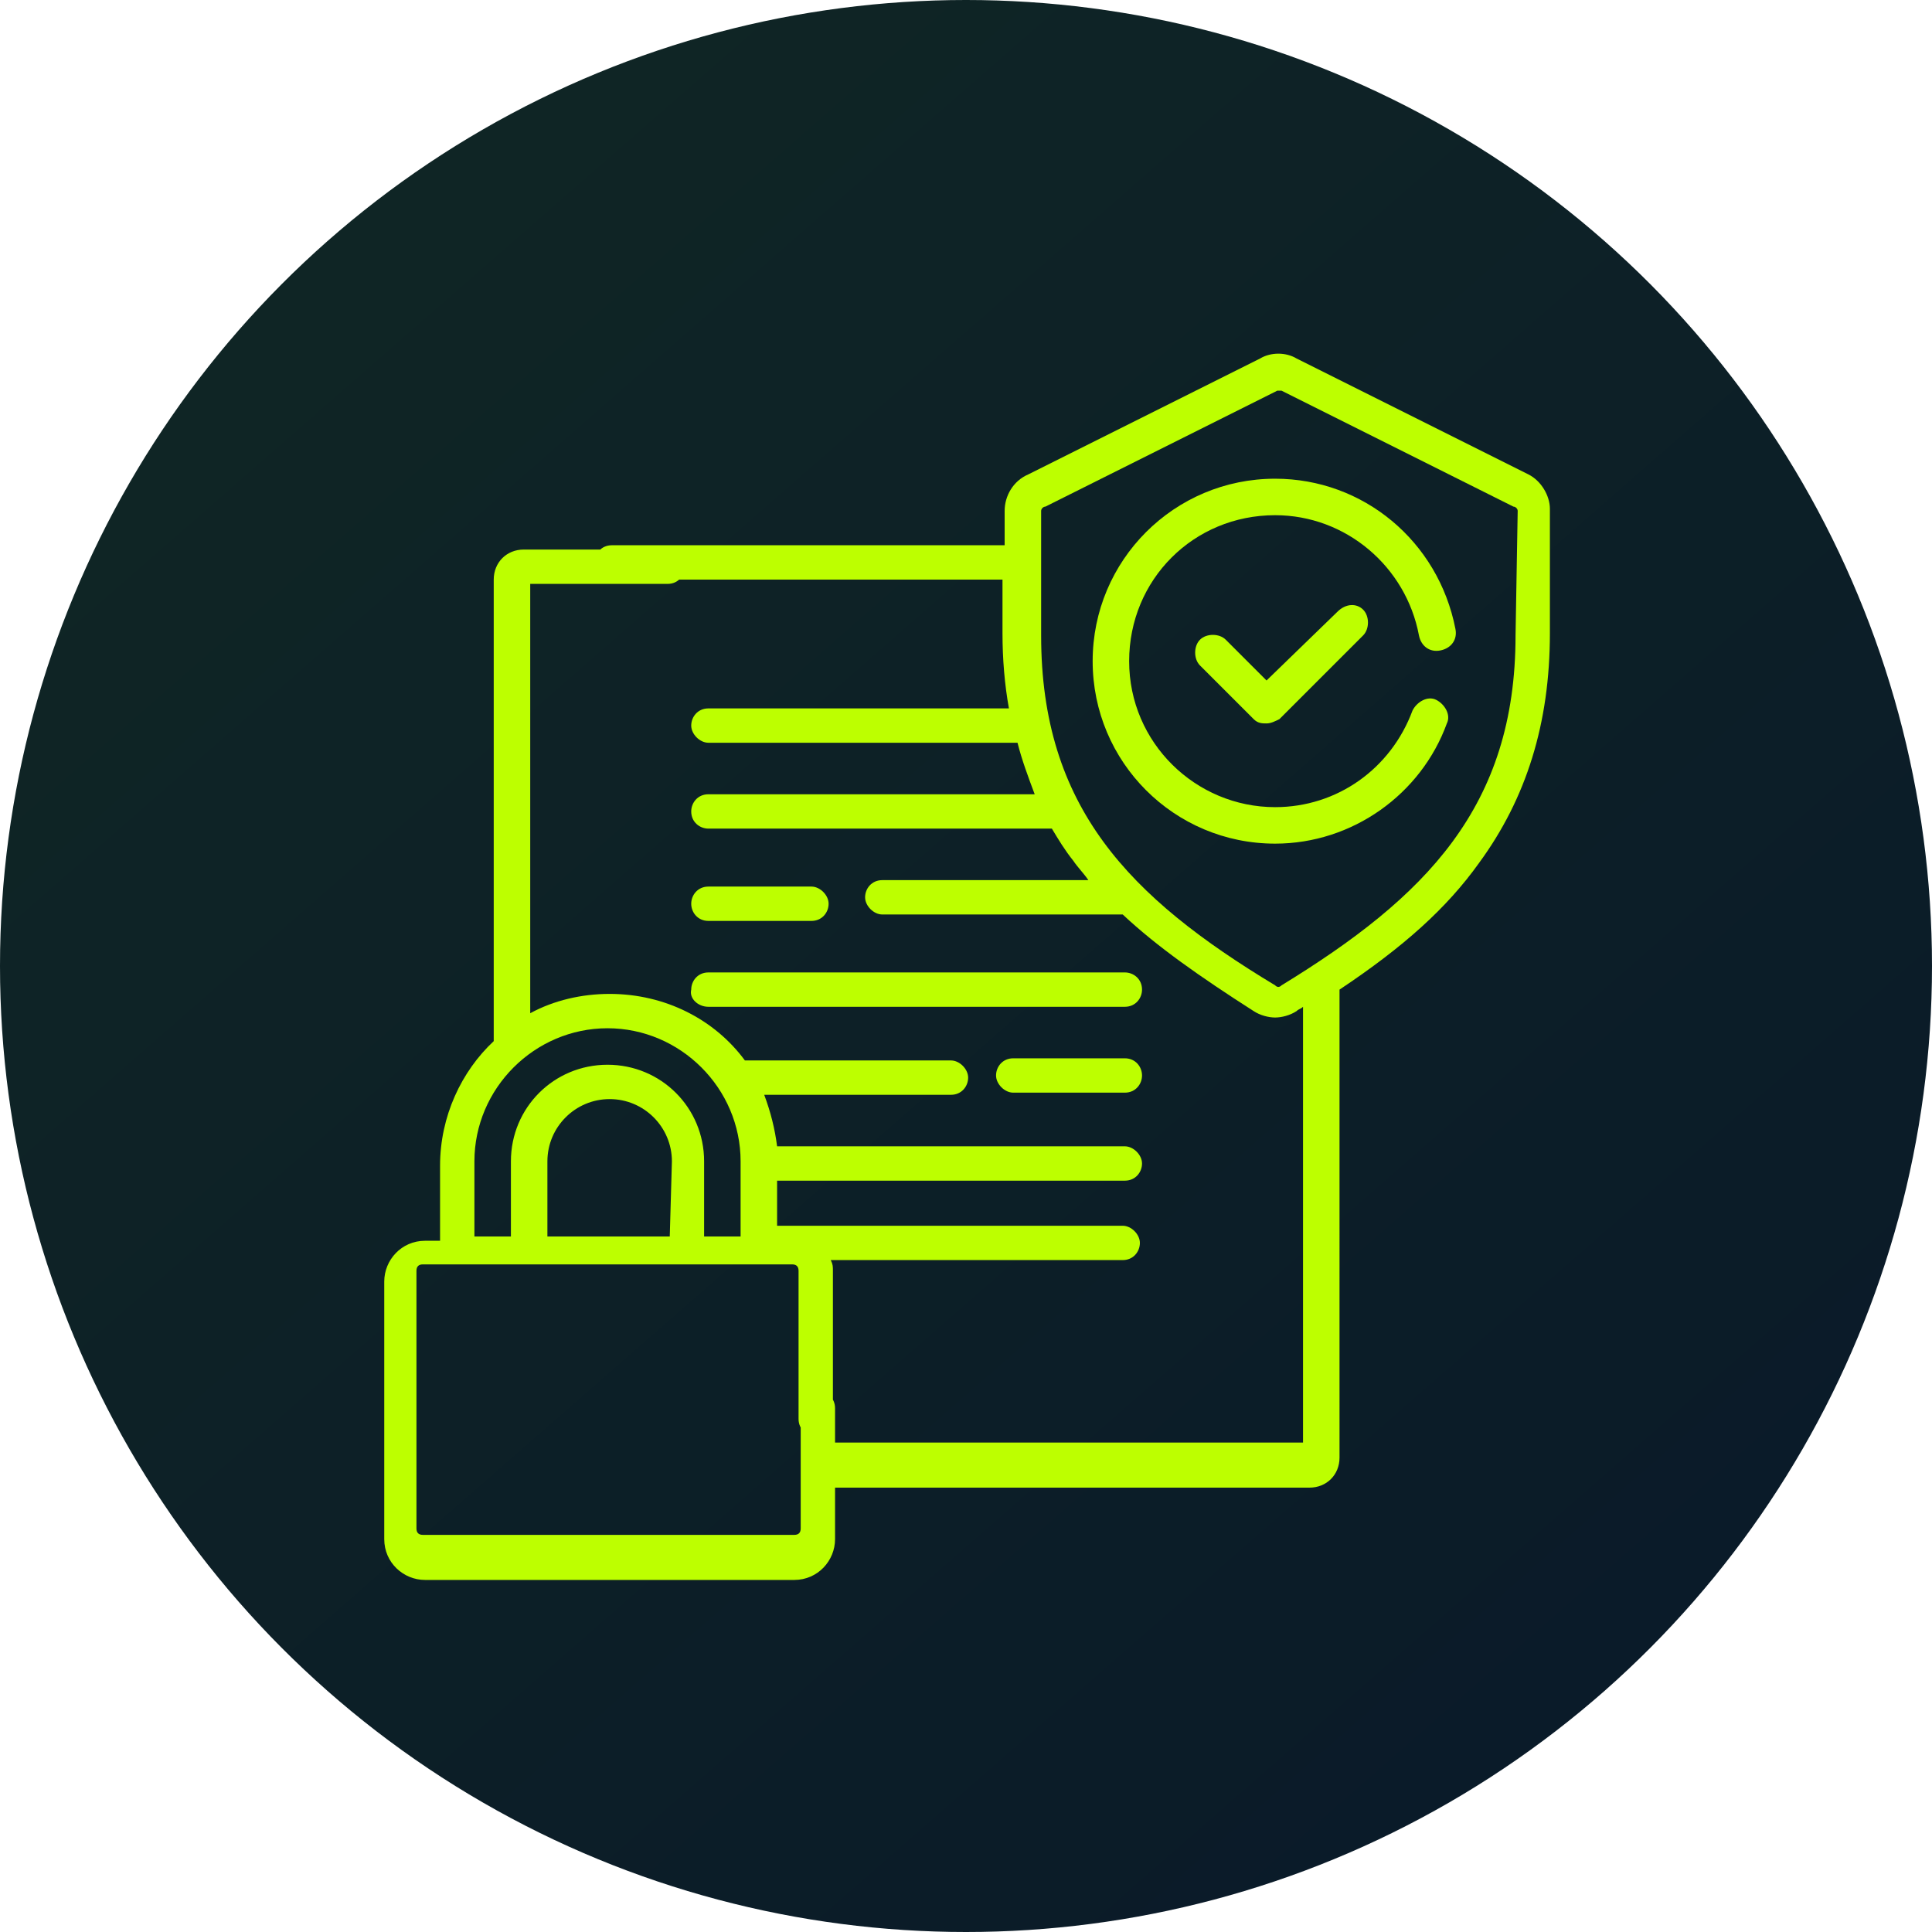
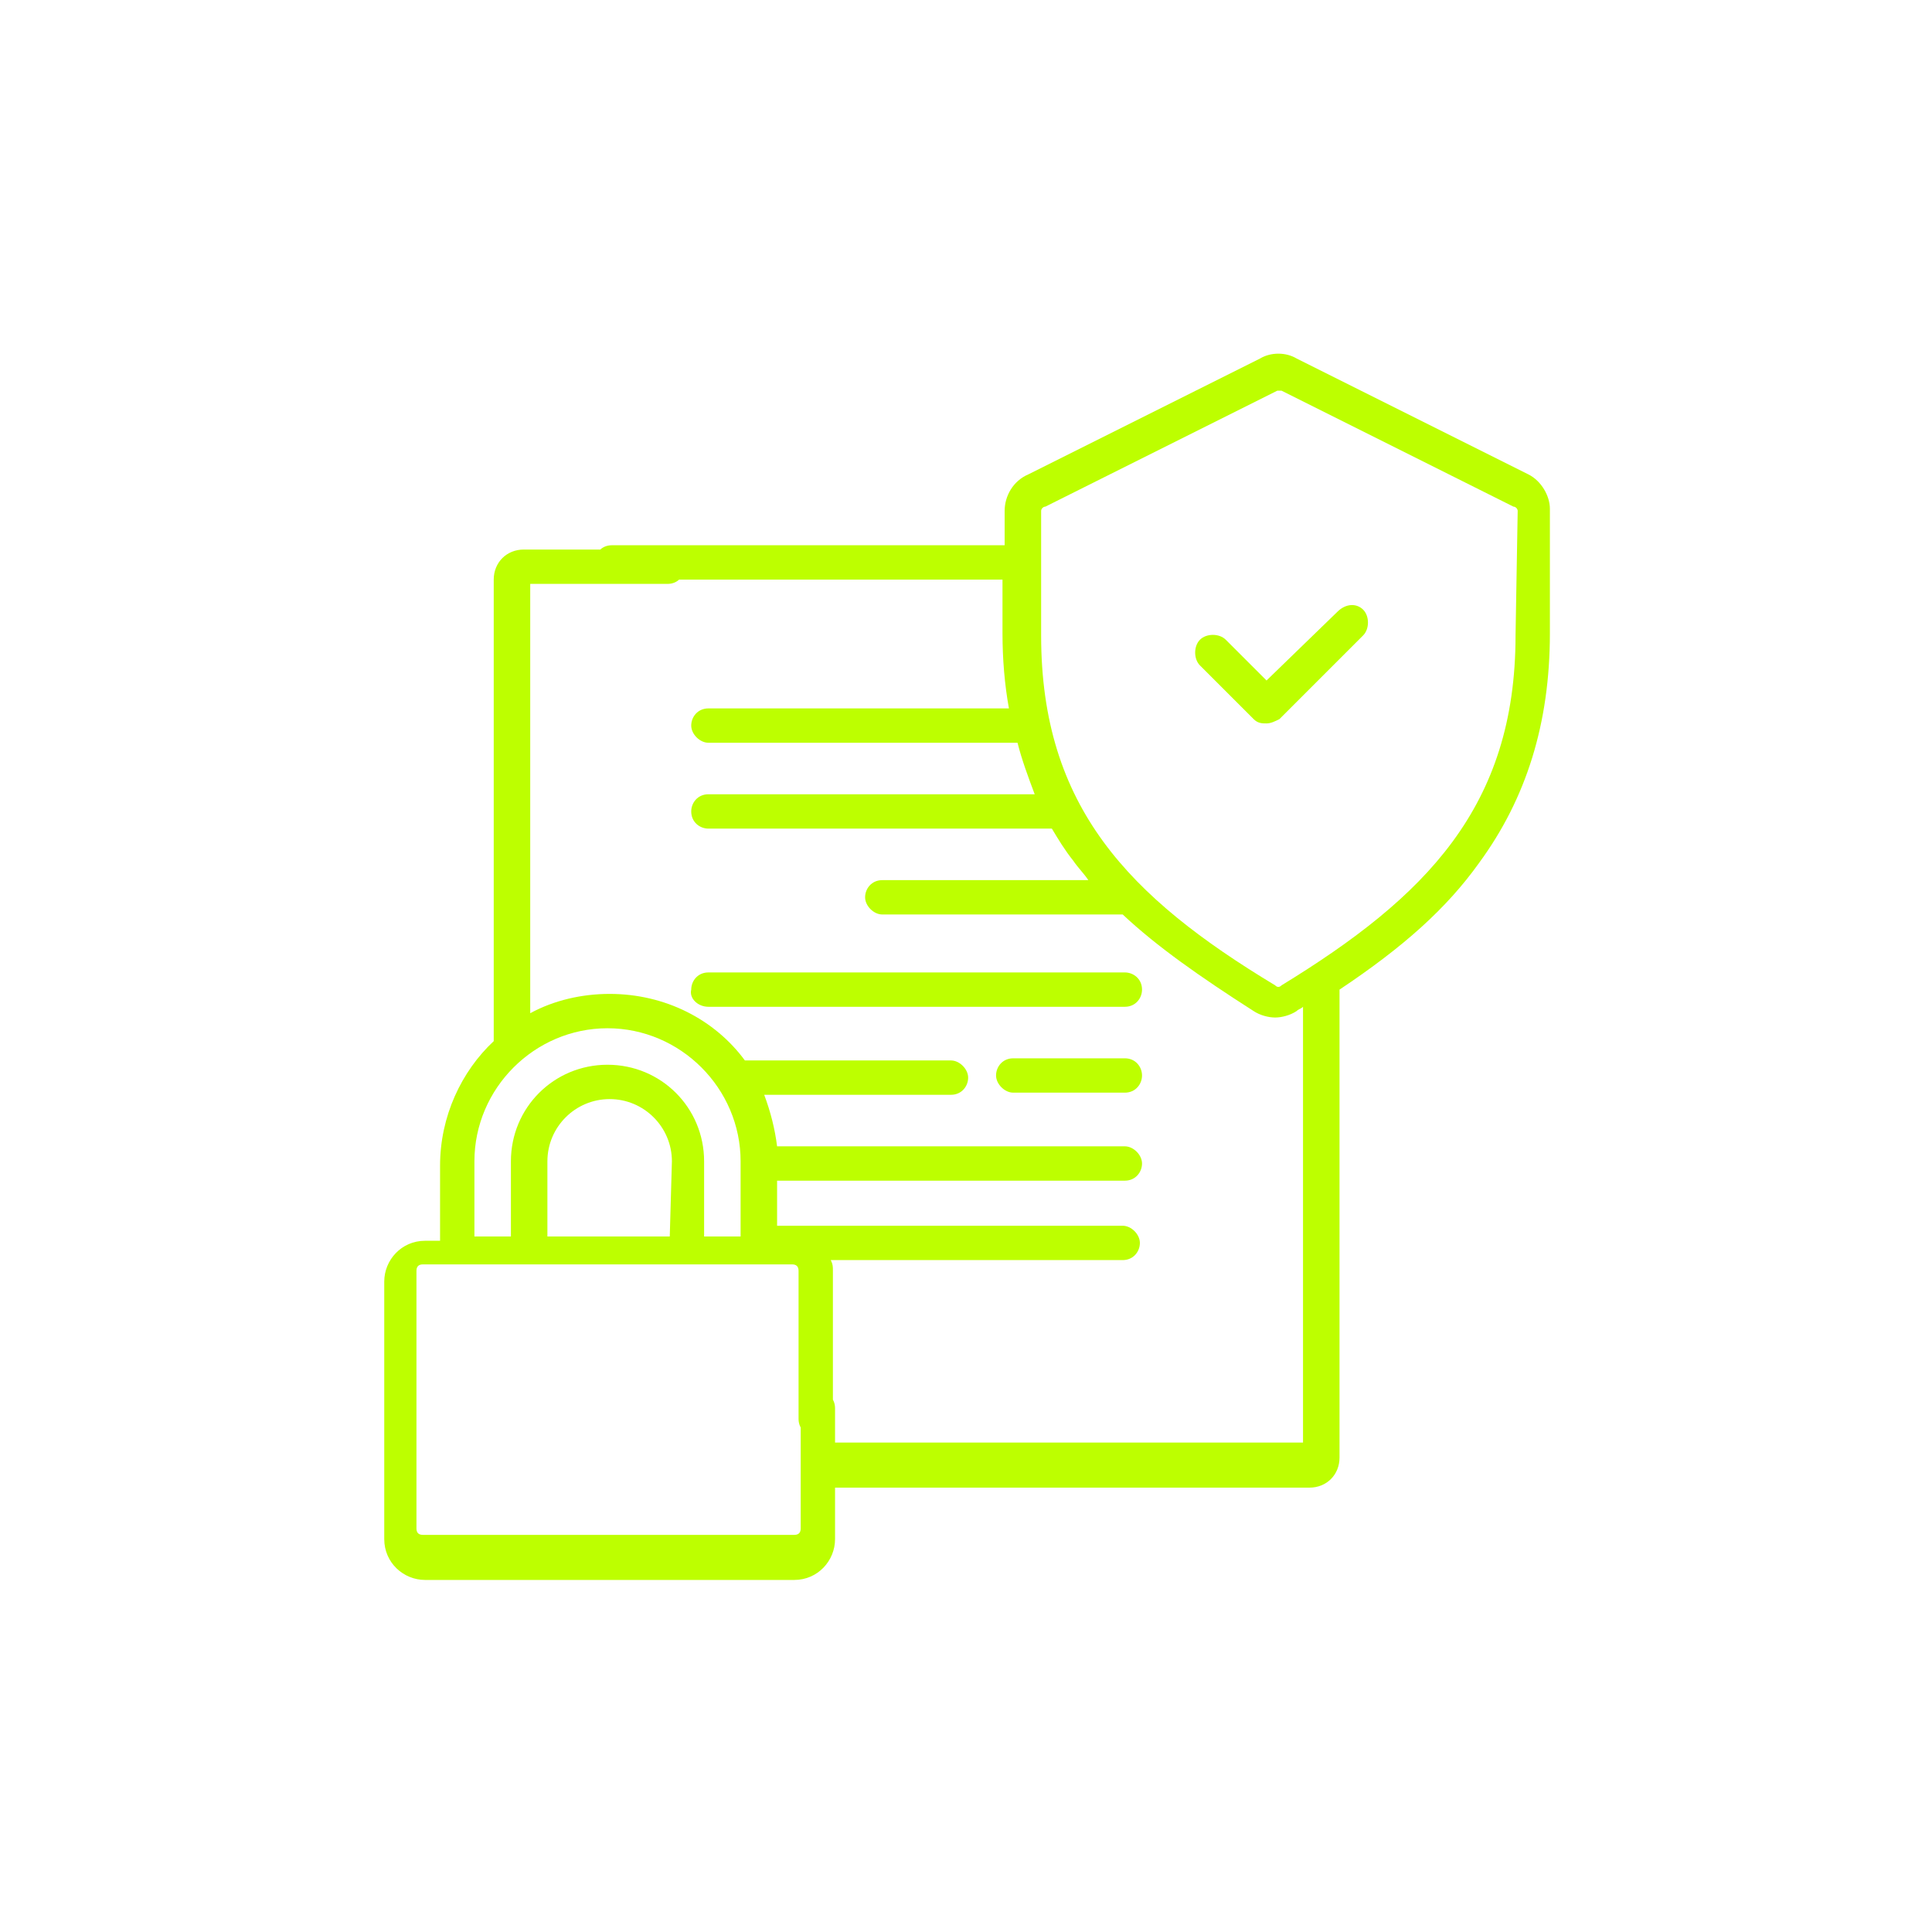
<svg xmlns="http://www.w3.org/2000/svg" version="1.1" id="Layer_1" x="0px" y="0px" viewBox="0 0 90 90" style="enable-background:new 0 0 90 90;" xml:space="preserve">
  <style type="text/css">
	.st0{fill-rule:evenodd;clip-rule:evenodd;fill:url(#SVGID_1_);}
	.st1{fill:#BDFF00;}
</style>
  <g>
    <linearGradient id="SVGID_1_" gradientUnits="userSpaceOnUse" x1="-908.37" y1="595.342" x2="-907.592" y2="596.022" gradientTransform="matrix(5.510911e-15 90 90 -5.510911e-15 -53564 81766)">
      <stop offset="0" style="stop-color:#0F2525" />
      <stop offset="1" style="stop-color:#0A1A29" />
    </linearGradient>
-     <circle class="st0" cx="45" cy="45" r="45" />
  </g>
  <g>
    <g>
-       <path class="st1" d="M33,42.9h4.8c0.5,0,0.8-0.4,0.8-0.8s-0.4-0.8-0.8-0.8H33c-0.5,0-0.8,0.4-0.8,0.8S32.5,42.9,33,42.9L33,42.9z" />
      <path class="st1" d="M33,46.9h19.4c0.5,0,0.8-0.4,0.8-0.8c0-0.5-0.4-0.8-0.8-0.8H33c-0.5,0-0.8,0.4-0.8,0.8    C32.1,46.5,32.5,46.9,33,46.9L33,46.9z" />
      <path class="st1" d="M52.4,49.3h-5.2c-0.5,0-0.8,0.4-0.8,0.8s0.4,0.8,0.8,0.8h5.2c0.5,0,0.8-0.4,0.8-0.8S52.9,49.3,52.4,49.3z" />
      <path class="st1" d="M71.2,22.1l-10.8-5.4c-0.5-0.3-1.2-0.3-1.7,0l-10.8,5.4c0,0,0,0,0,0c-0.7,0.3-1.1,1-1.1,1.7v1.6H28.5    c-0.5,0-0.8,0.4-0.8,0.8s0.4,0.8,0.8,0.8h18.2v2.5c0,1.2,0.1,2.4,0.3,3.5H33c-0.5,0-0.8,0.4-0.8,0.8s0.4,0.8,0.8,0.8h14.4    c0.2,0.8,0.5,1.6,0.8,2.4H33c-0.5,0-0.8,0.4-0.8,0.8c0,0.5,0.4,0.8,0.8,0.8H49c0.3,0.5,0.6,1,1,1.5c0.2,0.3,0.5,0.6,0.7,0.9h-9.6    c-0.5,0-0.8,0.4-0.8,0.8s0.4,0.8,0.8,0.8h11.2c1.6,1.5,3.6,2.9,6.1,4.5c0.3,0.2,0.7,0.3,1,0.3s0.7-0.1,1-0.3    c0.1-0.1,0.2-0.1,0.3-0.2v20.3H38.9v-1.6c0-0.5-0.4-0.8-0.8-0.8c-0.5,0-0.8,0.4-0.8,0.8v5.6c0,0.2-0.1,0.3-0.3,0.3H19.7    c-0.2,0-0.3-0.1-0.3-0.3v-12c0-0.2,0.1-0.3,0.3-0.3h17.2c0.2,0,0.3,0.1,0.3,0.3v6.9c0,0.5,0.4,0.8,0.8,0.8c0.5,0,0.8-0.4,0.8-0.8    v-6.9c0-0.2,0-0.3-0.1-0.5h13.6c0.5,0,0.8-0.4,0.8-0.8s-0.4-0.8-0.8-0.8H36.2V55h16.2c0.5,0,0.8-0.4,0.8-0.8s-0.4-0.8-0.8-0.8    H36.2c-0.1-0.8-0.3-1.6-0.6-2.4h8.7c0.5,0,0.8-0.4,0.8-0.8s-0.4-0.8-0.8-0.8h-9.6c-1.4-1.9-3.7-3.1-6.3-3.1    c-1.3,0-2.6,0.3-3.7,0.9v-20h6.4c0.5,0,0.8-0.4,0.8-0.8c0-0.5-0.4-0.8-0.8-0.8h-6.7c-0.8,0-1.4,0.6-1.4,1.4v21.5    c-1.5,1.4-2.5,3.5-2.5,5.8v3.5h-0.7c-1.1,0-1.9,0.9-1.9,1.9v12c0,1.1,0.9,1.9,1.9,1.9h17.2c1.1,0,1.9-0.9,1.9-1.9v-2.4H61    c0.8,0,1.4-0.6,1.4-1.4V46.1c3-2,5-3.8,6.5-5.9c2.2-3,3.3-6.5,3.3-10.7v-5.8C72.2,23.1,71.8,22.4,71.2,22.1L71.2,22.1z M31.2,57.6    h-5.7v-3.5c0-1.6,1.3-2.9,2.9-2.9c1.6,0,2.9,1.3,2.9,2.9L31.2,57.6L31.2,57.6z M22.1,54.1c0-3.4,2.8-6.2,6.2-6.2s6.2,2.8,6.2,6.2    v3.5h-1.7v-3.5c0-2.5-2-4.5-4.5-4.5s-4.5,2-4.5,4.5v3.5h-1.7V54.1z M70.6,29.6c0,8-4.2,12.2-10.9,16.3c-0.1,0.1-0.2,0.1-0.3,0    c-6.8-4.1-10.9-8.3-10.9-16.3v-5.8c0-0.1,0.1-0.2,0.2-0.2l10.8-5.4c0.1,0,0.2,0,0.2,0l10.8,5.4c0.1,0,0.2,0.1,0.2,0.2L70.6,29.6    L70.6,29.6z" />
-       <path class="st1" d="M59.4,22.3c-4.7,0-8.5,3.8-8.5,8.5s3.8,8.5,8.5,8.5c3.6,0,6.8-2.3,8-5.6c0.2-0.4-0.1-0.9-0.5-1.1    c-0.4-0.2-0.9,0.1-1.1,0.5c-1,2.7-3.5,4.5-6.4,4.5c-3.7,0-6.8-3-6.8-6.8s3-6.8,6.8-6.8c3.3,0,6.1,2.4,6.7,5.6    c0.1,0.5,0.5,0.8,1,0.7c0.5-0.1,0.8-0.5,0.7-1C67,25.2,63.5,22.3,59.4,22.3L59.4,22.3z" />
      <path class="st1" d="M62.3,28.5L59,31.7l-1.9-1.9c-0.3-0.3-0.9-0.3-1.2,0c-0.3,0.3-0.3,0.9,0,1.2l2.5,2.5c0.2,0.2,0.4,0.2,0.6,0.2    c0.2,0,0.4-0.1,0.6-0.2l3.9-3.9c0.3-0.3,0.3-0.9,0-1.2C63.2,28.1,62.7,28.1,62.3,28.5L62.3,28.5z" />
    </g>
  </g>
</svg>